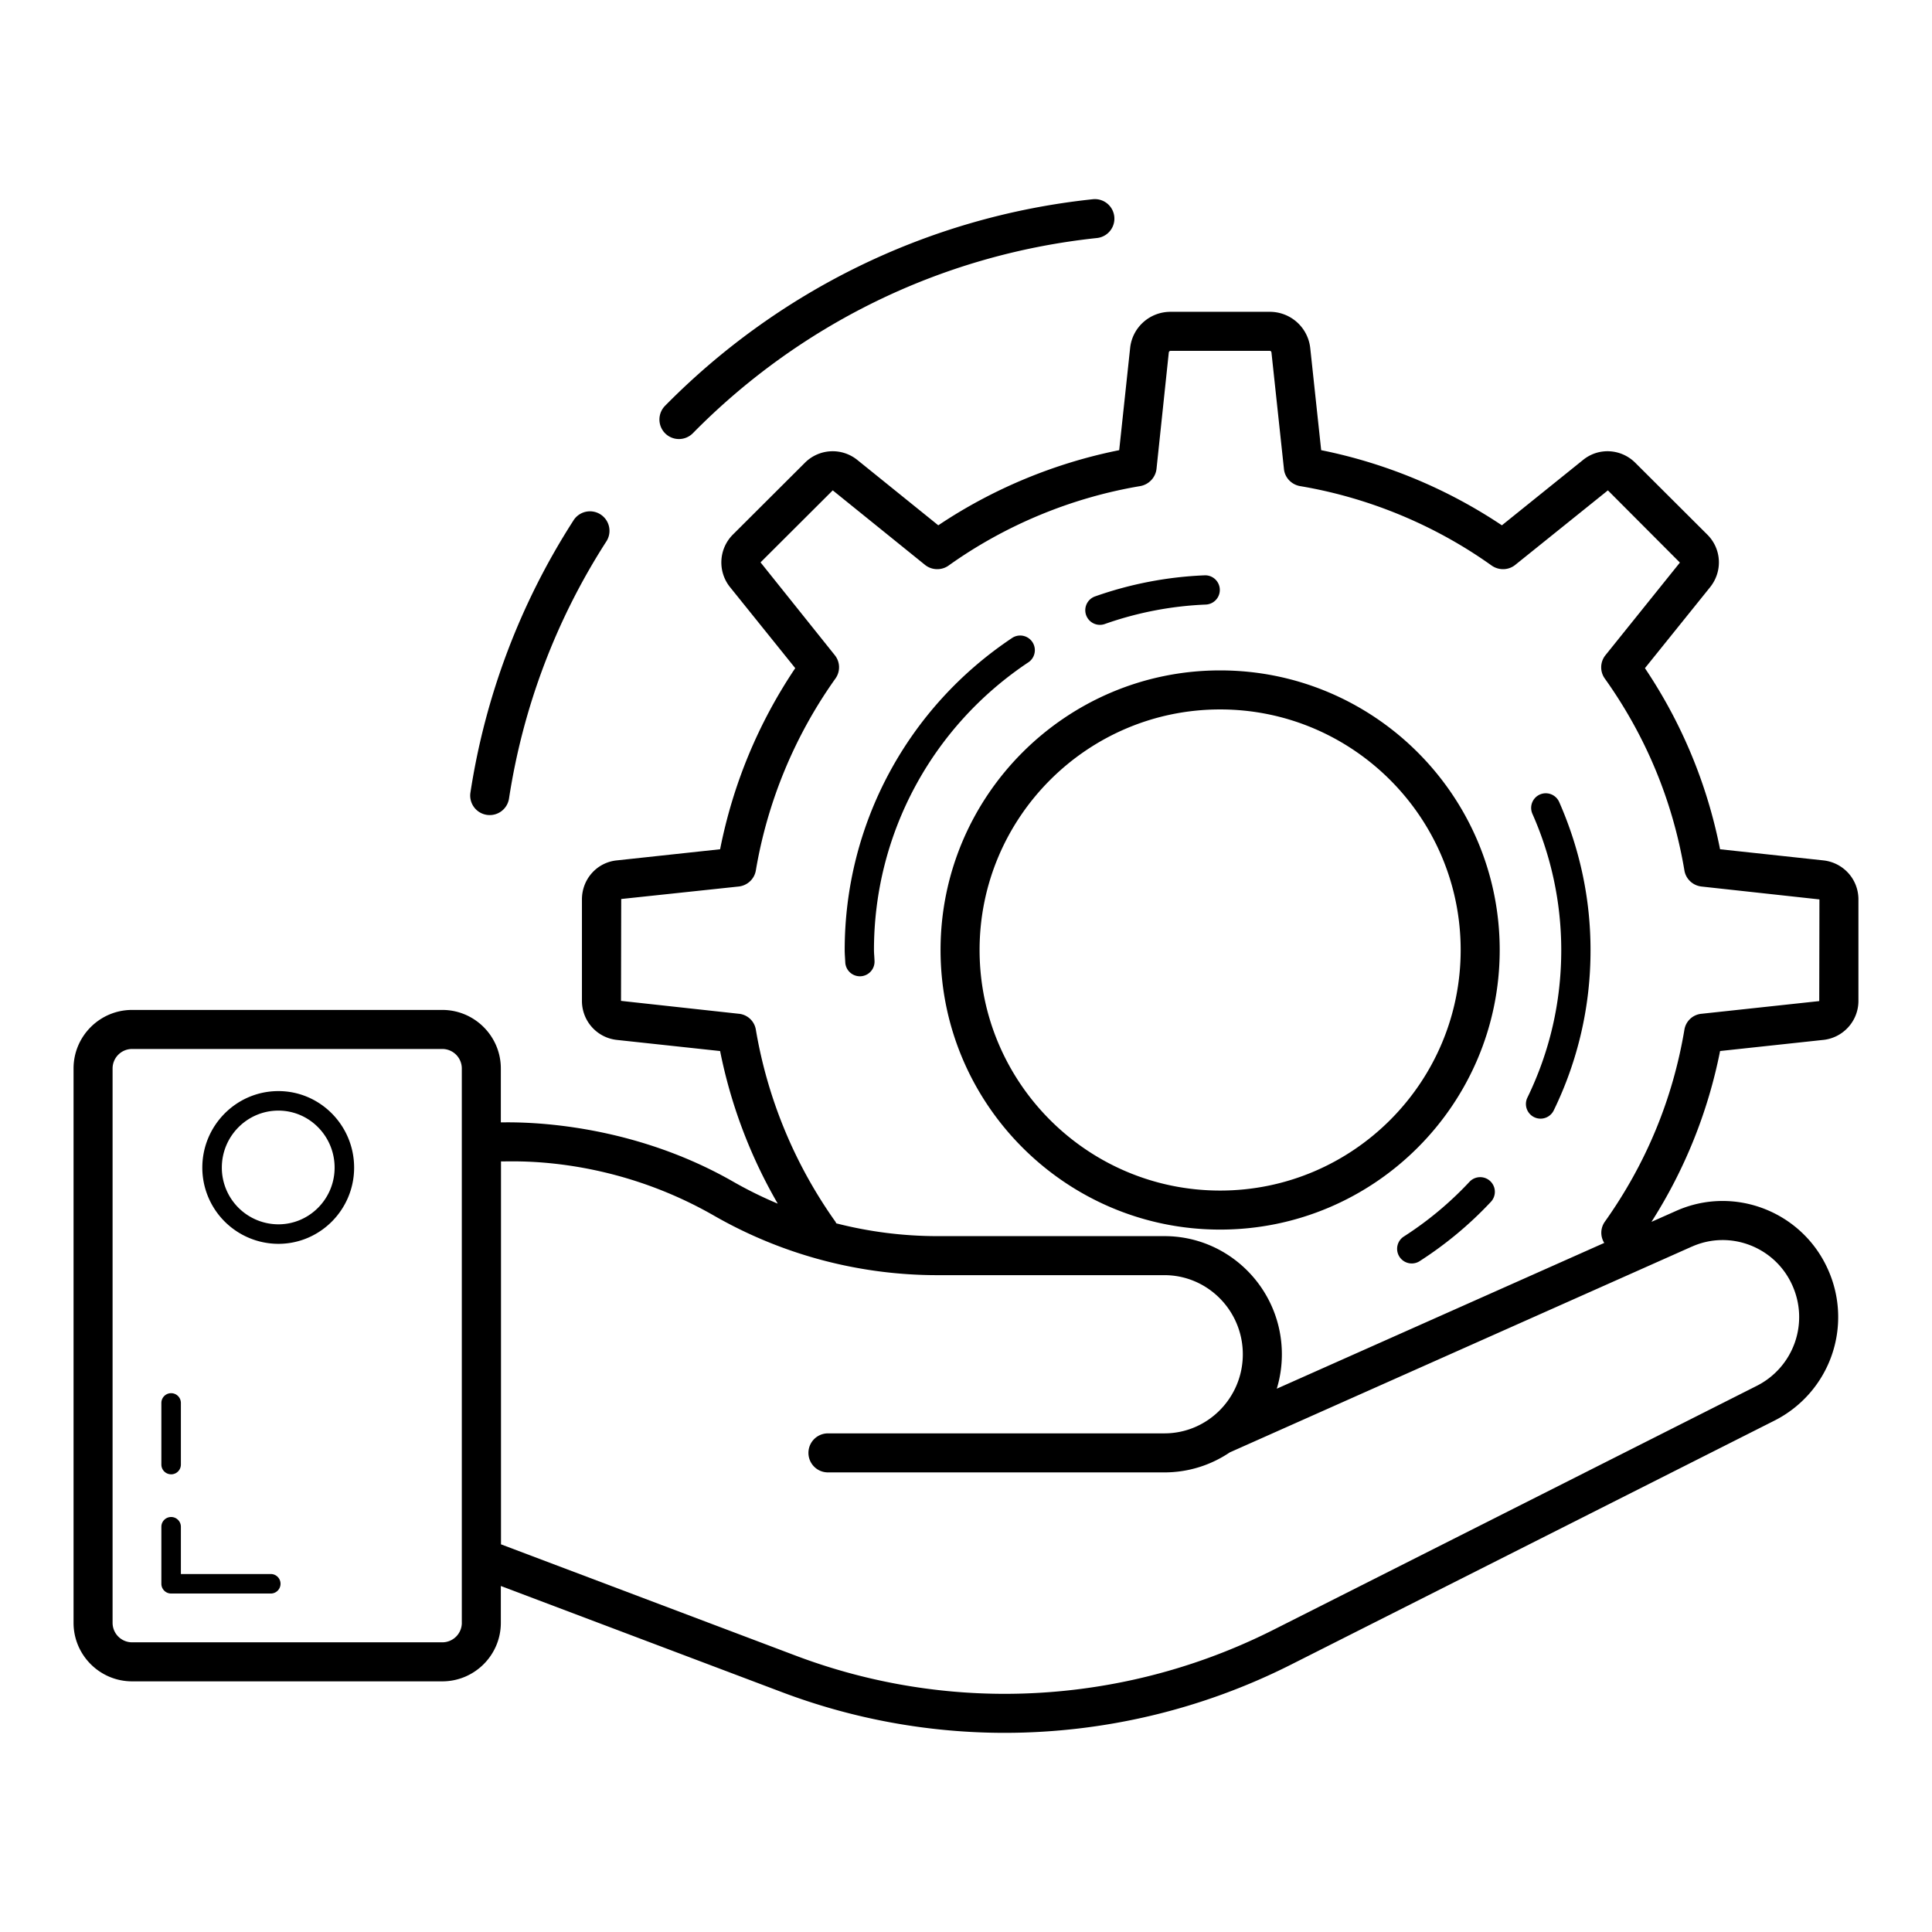
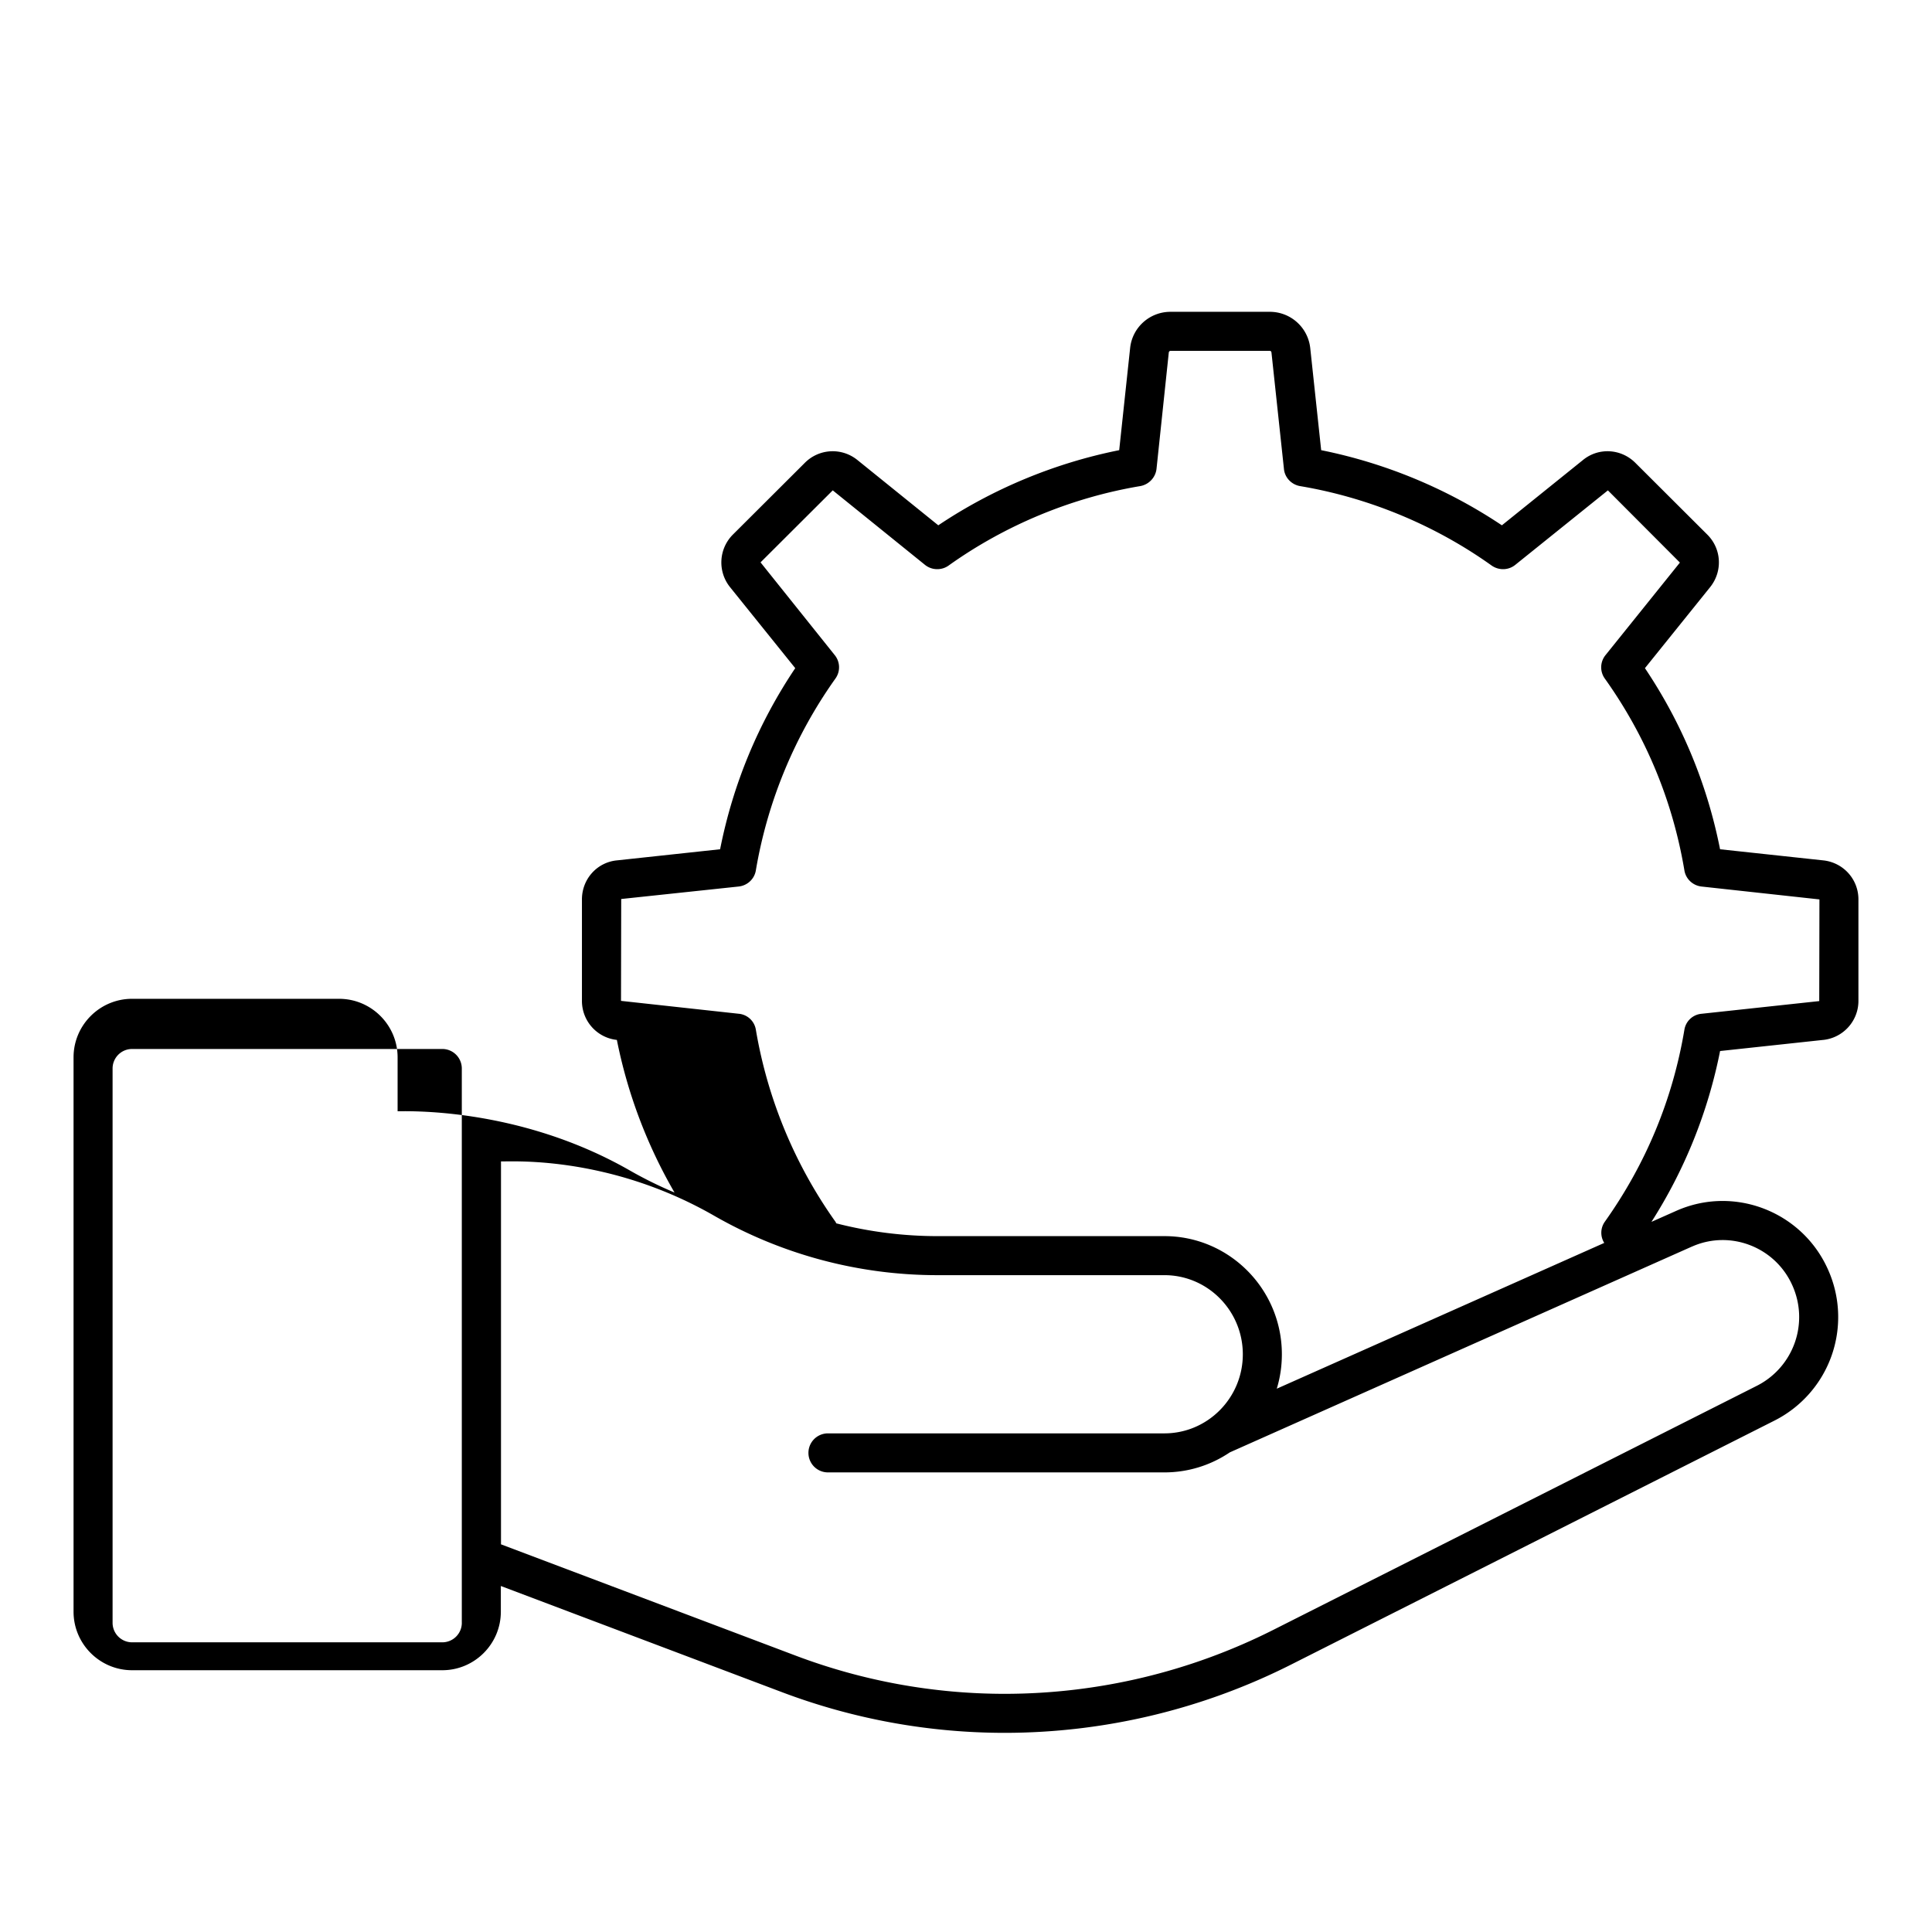
<svg xmlns="http://www.w3.org/2000/svg" viewBox="0 0 99 99" id="services">
-   <path d="M93.43 53.288c1.02-.11 1.8-.97 1.8-2v-5.2c0-1.04-.78-1.89-1.8-2l-5.29-.57c-.66-3.33-1.95-6.45-3.85-9.28l3.34-4.15c.65-.81.59-1.96-.14-2.69l-3.69-3.68c-.73-.73-1.88-.8-2.68-.15l-4.16 3.35a25.853 25.853 0 0 0-9.26-3.85l-.56-5.23a2.083 2.083 0 0 0-2.08-1.86h-5.08c-1.07 0-1.96.8-2.07 1.86l-.56 5.23c-3.3.66-6.48 1.98-9.27 3.85l-4.15-3.35a2.01 2.01 0 0 0-2.69.15l-3.69 3.68a2.02 2.02 0 0 0-.14 2.69l3.34 4.15c-1.9 2.83-3.19 5.95-3.85 9.28l-5.29.57c-1.02.1-1.79.96-1.79 2v5.2c0 1.03.77 1.89 1.79 2l5.29.57a25.538 25.538 0 0 0 2.954 7.82 20.955 20.955 0 0 1-2.27-1.119c-5.848-3.355-11.737-3.025-11.92-3.048v-2.76c0-1.654-1.346-3-3-3H6.769c-1.654 0-3 1.346-3 3v28.405c0 1.654 1.346 3 3 3h15.895c1.654 0 3-1.346 3-3V81.27l14.384 5.432a32.318 32.318 0 0 0 11.46 2.093 32.613 32.613 0 0 0 14.624-3.485l24.795-12.515a5.942 5.942 0 0 0 2.735-7.761c-1.334-2.969-4.824-4.309-7.784-2.98l-1.254.557a25.455 25.455 0 0 0 3.517-8.754l5.29-.57zM23.665 83.156a1 1 0 0 1-1 1H6.769a1 1 0 0 1-1-1V54.752a1 1 0 0 1 1-1h15.895a1 1 0 0 1 1 1v28.404zm63.029-19.275c1.956-.875 4.263.01 5.145 1.974a3.946 3.946 0 0 1-1.811 5.155L65.232 83.526a30.612 30.612 0 0 1-13.724 3.27 30.33 30.33 0 0 1-10.753-1.964l-15.083-5.697V59.511c.303.038 5.384-.391 10.918 2.783a23.002 23.002 0 0 0 11.428 3.048h11.65c2.214 0 4.017 1.819 4.017 4.054 0 2.24-1.806 4.053-4.017 4.053H42.426a1 1 0 1 0 0 2h17.242c1.239 0 2.391-.379 3.35-1.026L86.692 63.88zm-.382-11.113c-.6 3.57-1.97 6.87-4.08 9.84a.978.978 0 0 0-.027 1.082l-16.78 7.47c.17-.558.261-1.15.261-1.764 0-3.338-2.699-6.054-6.017-6.054h-11.65a20.93 20.93 0 0 1-5.167-.655c-.015-.026-.022-.054-.04-.08a23.85 23.85 0 0 1-4.08-9.84.977.977 0 0 0-.88-.82l-6.03-.66.01-5.22 6.02-.64c.45-.05.81-.39.88-.83a23.81 23.81 0 0 1 4.08-9.83.99.99 0 0 0-.04-1.2l-3.8-4.75 3.7-3.69 4.73 3.821c.35.28.85.29 1.21.03 2.9-2.07 6.3-3.48 9.82-4.07.44-.08.78-.44.83-.88l.63-5.97c.01-.05.05-.08.09-.08h5.08c.05 0 .08.03.09.08l.64 5.97c.04.44.38.8.82.88 3.52.59 6.92 2 9.82 4.07.37.26.86.25 1.21-.03l4.75-3.82 3.69 3.7-3.81 4.74a.99.99 0 0 0-.04 1.2c2.11 2.96 3.48 6.27 4.08 9.83.07.44.43.78.88.83l6.04.66-.01 5.21-6.03.65c-.45.04-.81.38-.88.82z" />
-   <path d="M52.72 33.923a.751.751 0 0 0-.83-1.25c-5.388 3.58-8.606 9.564-8.606 16.007 0 .132.008.262.016.392l.013.227a.751.751 0 0 0 .75.728h.022a.751.751 0 0 0 .728-.771c-.003-.096-.01-.19-.015-.286a4.06 4.06 0 0 1-.014-.29c0-5.94 2.967-11.456 7.936-14.757zm3.642-1.904a.748.748 0 0 0 .25-.043 17.722 17.722 0 0 1 5.182-.997.75.75 0 0 0-.03-1.499l-.03.001a19.188 19.188 0 0 0-5.622 1.081.75.75 0 0 0 .25 1.457zm22.546 8.693a.75.75 0 0 0-.385.988 17.232 17.232 0 0 1 1.479 6.98c0 2.649-.583 5.194-1.735 7.565a.75.75 0 1 0 1.35.654 18.664 18.664 0 0 0 1.885-8.22c0-2.609-.54-5.16-1.606-7.583a.752.752 0 0 0-.988-.384zM75.3 60.558a17.622 17.622 0 0 1-3.381 2.815.75.75 0 0 0 .808 1.263 19.214 19.214 0 0 0 3.67-3.052.751.751 0 0 0-1.097-1.026zM62.522 34.353c-7.9 0-14.326 6.427-14.326 14.326 0 7.9 6.427 14.328 14.326 14.328s14.326-6.427 14.326-14.328c0-7.899-6.426-14.326-14.326-14.326zm0 26.654c-6.797 0-12.326-5.53-12.326-12.328s5.53-12.326 12.326-12.326 12.326 5.53 12.326 12.326-5.529 12.328-12.326 12.328zM13.875 80.656H9.269v-2.421a.5.5 0 1 0-1 0v2.921a.5.5 0 0 0 .5.5h5.106a.5.5 0 1 0 0-1zm-5.106-5.108a.5.5 0 0 0 .5-.5V71.89a.5.5 0 1 0-1 0v3.157a.5.5 0 0 0 .5.5zm5.496-19.638c-2.15 0-3.898 1.76-3.898 3.922a3.906 3.906 0 0 0 3.898 3.905c2.14 0 3.881-1.752 3.881-3.905 0-2.162-1.741-3.922-3.88-3.922zm0 6.827a2.905 2.905 0 0 1-2.898-2.905c0-1.612 1.3-2.922 2.898-2.922 1.59 0 2.881 1.31 2.881 2.922 0 1.601-1.292 2.905-2.88 2.905zM29.37 26.693a35.77 35.77 0 0 0-5.264 13.921 1 1 0 1 0 1.977.305 33.78 33.78 0 0 1 4.97-13.148 1 1 0 1 0-1.683-1.078zm4.708-5.898a1.003 1.003 0 0 0 .01 1.415 1.002 1.002 0 0 0 1.416-.011c5.374-5.46 12.587-9.143 20.706-10.002a.999.999 0 1 0-.211-1.988c-8.578.906-16.218 4.798-21.921 10.586z" />
+   <path d="M93.43 53.288c1.02-.11 1.8-.97 1.8-2v-5.2c0-1.04-.78-1.89-1.8-2l-5.29-.57c-.66-3.33-1.95-6.45-3.85-9.28l3.34-4.15c.65-.81.59-1.96-.14-2.69l-3.69-3.68c-.73-.73-1.88-.8-2.68-.15l-4.16 3.35a25.853 25.853 0 0 0-9.26-3.85l-.56-5.23a2.083 2.083 0 0 0-2.08-1.86h-5.08c-1.07 0-1.96.8-2.07 1.86l-.56 5.23c-3.3.66-6.48 1.98-9.27 3.85l-4.15-3.35a2.01 2.01 0 0 0-2.69.15l-3.69 3.68a2.02 2.02 0 0 0-.14 2.69l3.34 4.15c-1.9 2.83-3.19 5.95-3.85 9.28l-5.29.57c-1.02.1-1.79.96-1.79 2v5.2c0 1.03.77 1.89 1.79 2a25.538 25.538 0 0 0 2.954 7.82 20.955 20.955 0 0 1-2.27-1.119c-5.848-3.355-11.737-3.025-11.92-3.048v-2.76c0-1.654-1.346-3-3-3H6.769c-1.654 0-3 1.346-3 3v28.405c0 1.654 1.346 3 3 3h15.895c1.654 0 3-1.346 3-3V81.27l14.384 5.432a32.318 32.318 0 0 0 11.46 2.093 32.613 32.613 0 0 0 14.624-3.485l24.795-12.515a5.942 5.942 0 0 0 2.735-7.761c-1.334-2.969-4.824-4.309-7.784-2.98l-1.254.557a25.455 25.455 0 0 0 3.517-8.754l5.29-.57zM23.665 83.156a1 1 0 0 1-1 1H6.769a1 1 0 0 1-1-1V54.752a1 1 0 0 1 1-1h15.895a1 1 0 0 1 1 1v28.404zm63.029-19.275c1.956-.875 4.263.01 5.145 1.974a3.946 3.946 0 0 1-1.811 5.155L65.232 83.526a30.612 30.612 0 0 1-13.724 3.27 30.33 30.33 0 0 1-10.753-1.964l-15.083-5.697V59.511c.303.038 5.384-.391 10.918 2.783a23.002 23.002 0 0 0 11.428 3.048h11.65c2.214 0 4.017 1.819 4.017 4.054 0 2.24-1.806 4.053-4.017 4.053H42.426a1 1 0 1 0 0 2h17.242c1.239 0 2.391-.379 3.35-1.026L86.692 63.88zm-.382-11.113c-.6 3.57-1.97 6.87-4.08 9.84a.978.978 0 0 0-.027 1.082l-16.78 7.47c.17-.558.261-1.15.261-1.764 0-3.338-2.699-6.054-6.017-6.054h-11.65a20.93 20.93 0 0 1-5.167-.655c-.015-.026-.022-.054-.04-.08a23.85 23.85 0 0 1-4.08-9.84.977.977 0 0 0-.88-.82l-6.03-.66.01-5.22 6.02-.64c.45-.05.81-.39.88-.83a23.81 23.81 0 0 1 4.08-9.83.99.99 0 0 0-.04-1.2l-3.8-4.75 3.7-3.69 4.73 3.821c.35.28.85.29 1.21.03 2.9-2.07 6.3-3.48 9.82-4.07.44-.08.78-.44.83-.88l.63-5.97c.01-.05.05-.08.09-.08h5.08c.05 0 .08.03.09.08l.64 5.97c.04.44.38.8.82.88 3.52.59 6.92 2 9.82 4.07.37.26.86.25 1.21-.03l4.75-3.82 3.69 3.7-3.81 4.74a.99.99 0 0 0-.04 1.2c2.11 2.96 3.48 6.27 4.08 9.83.07.44.43.78.88.83l6.04.66-.01 5.21-6.03.65c-.45.04-.81.38-.88.82z" />
</svg>